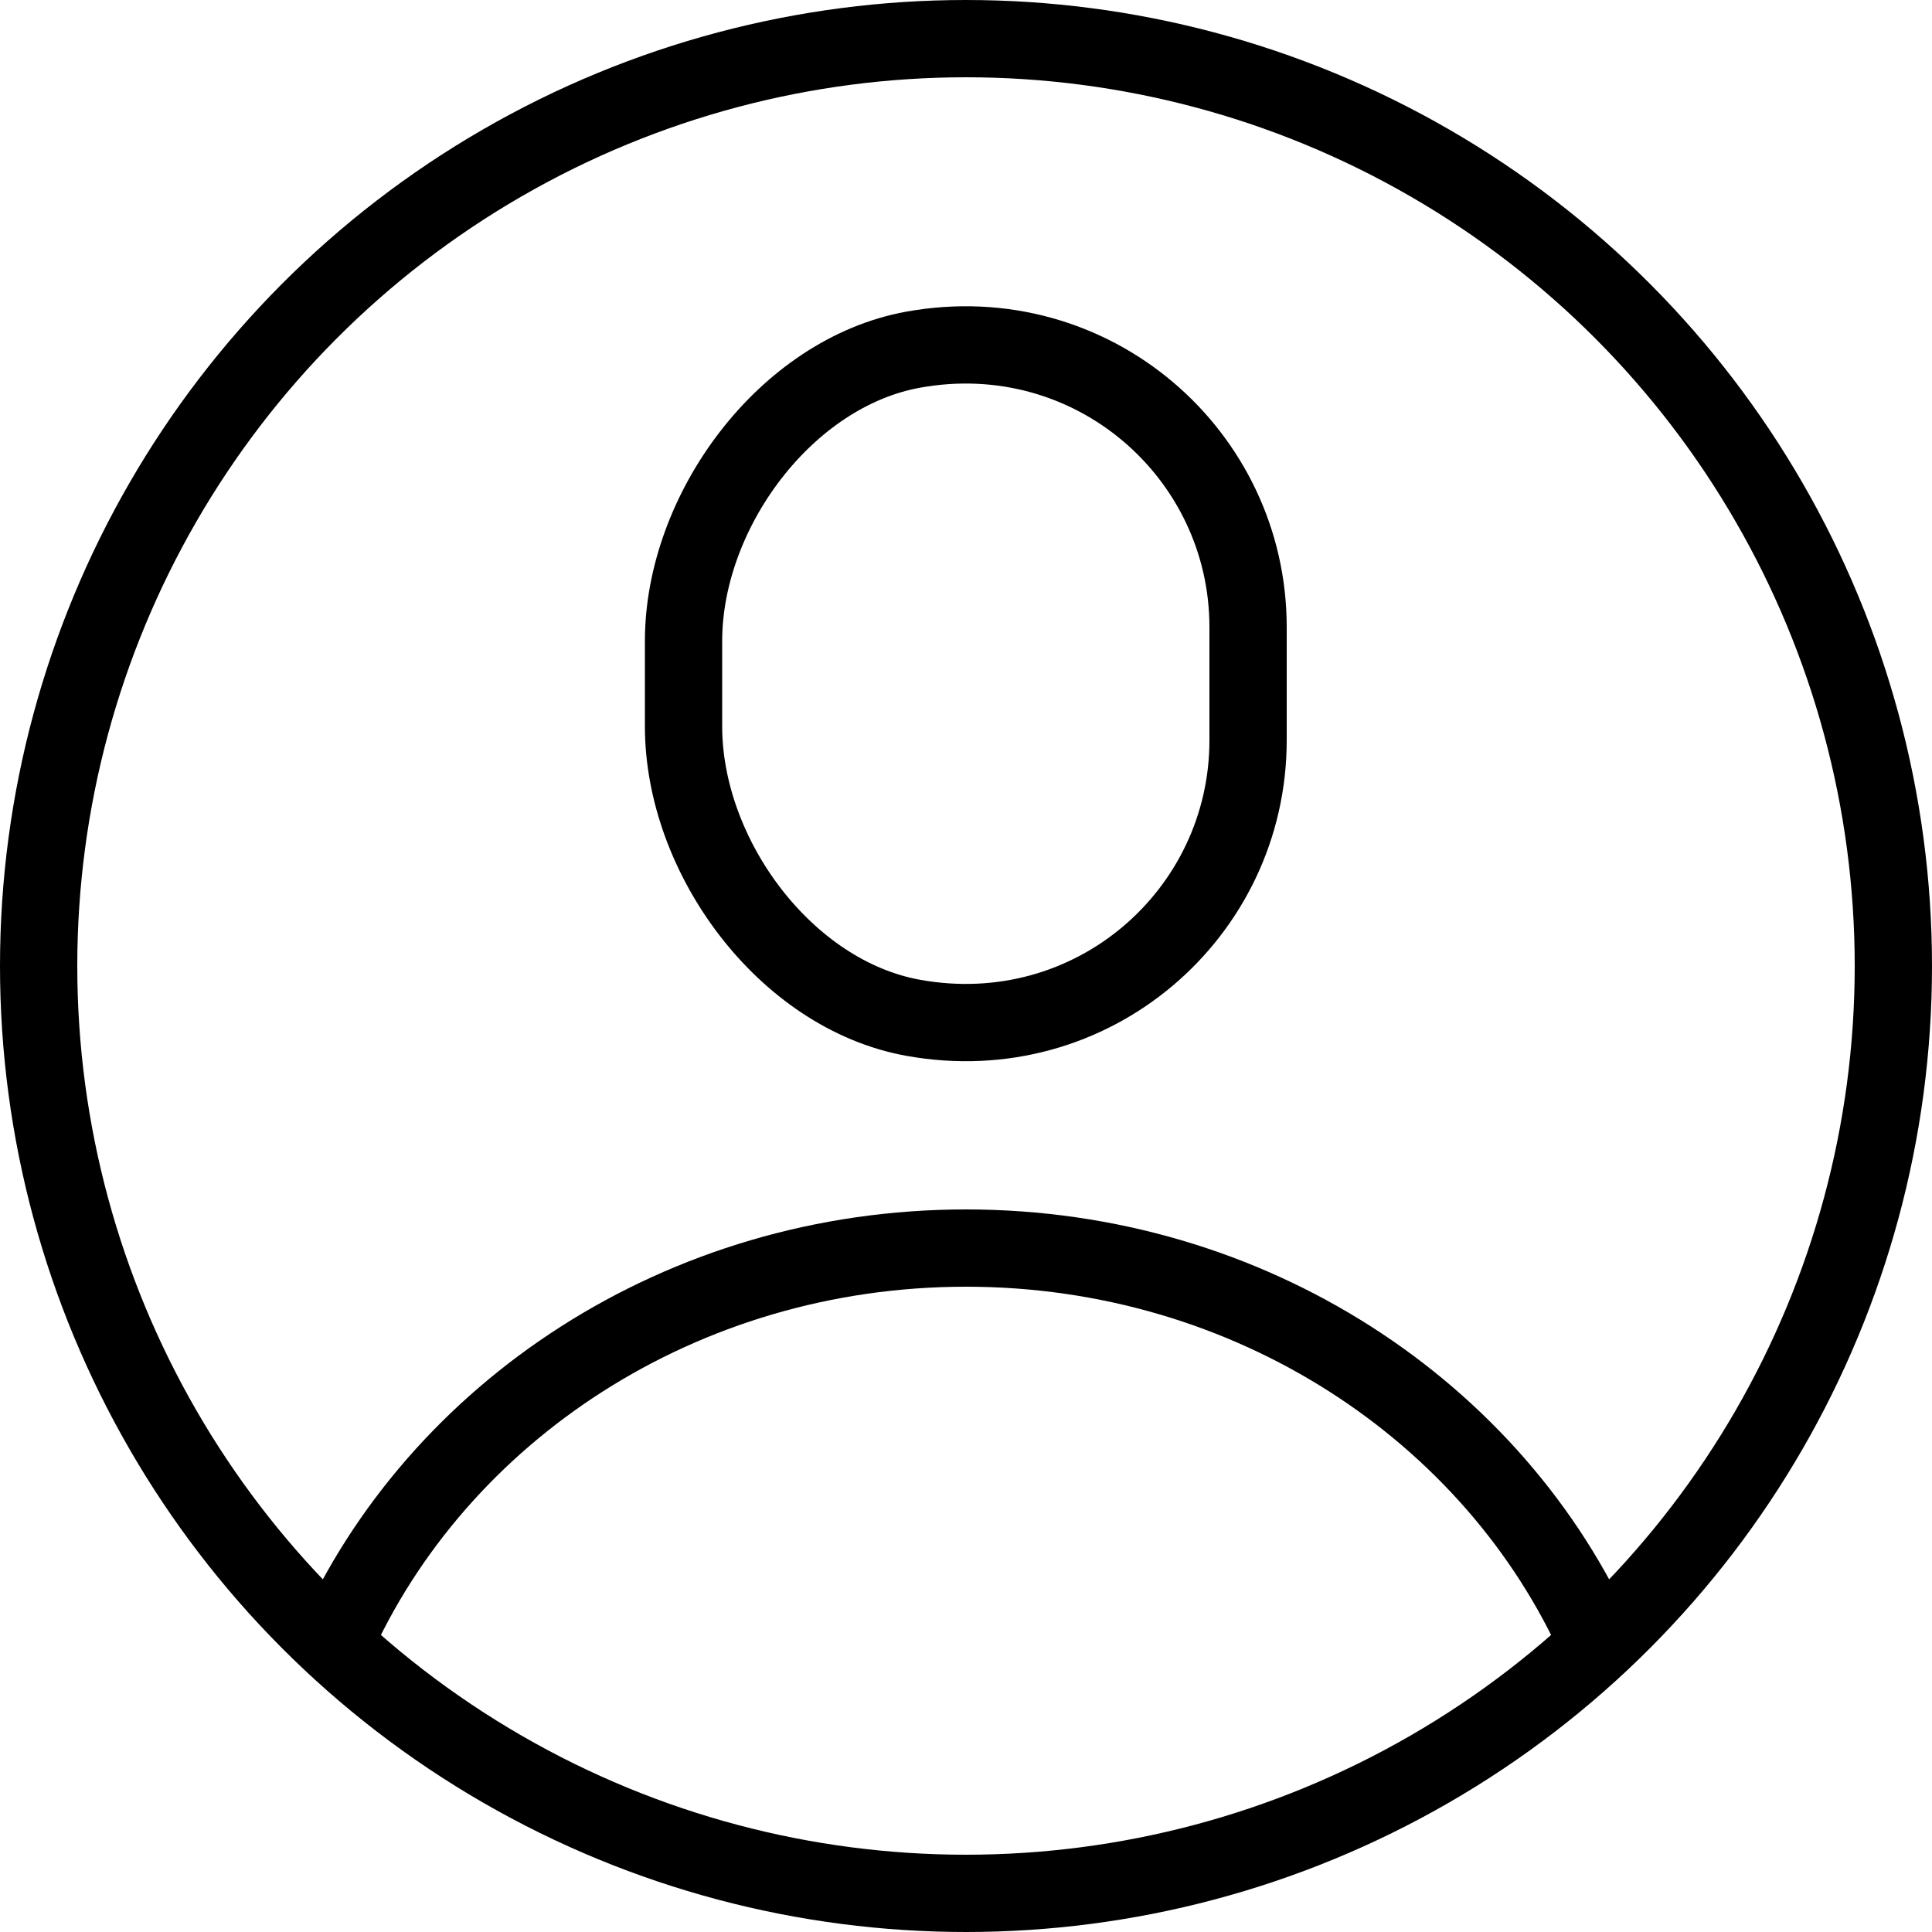
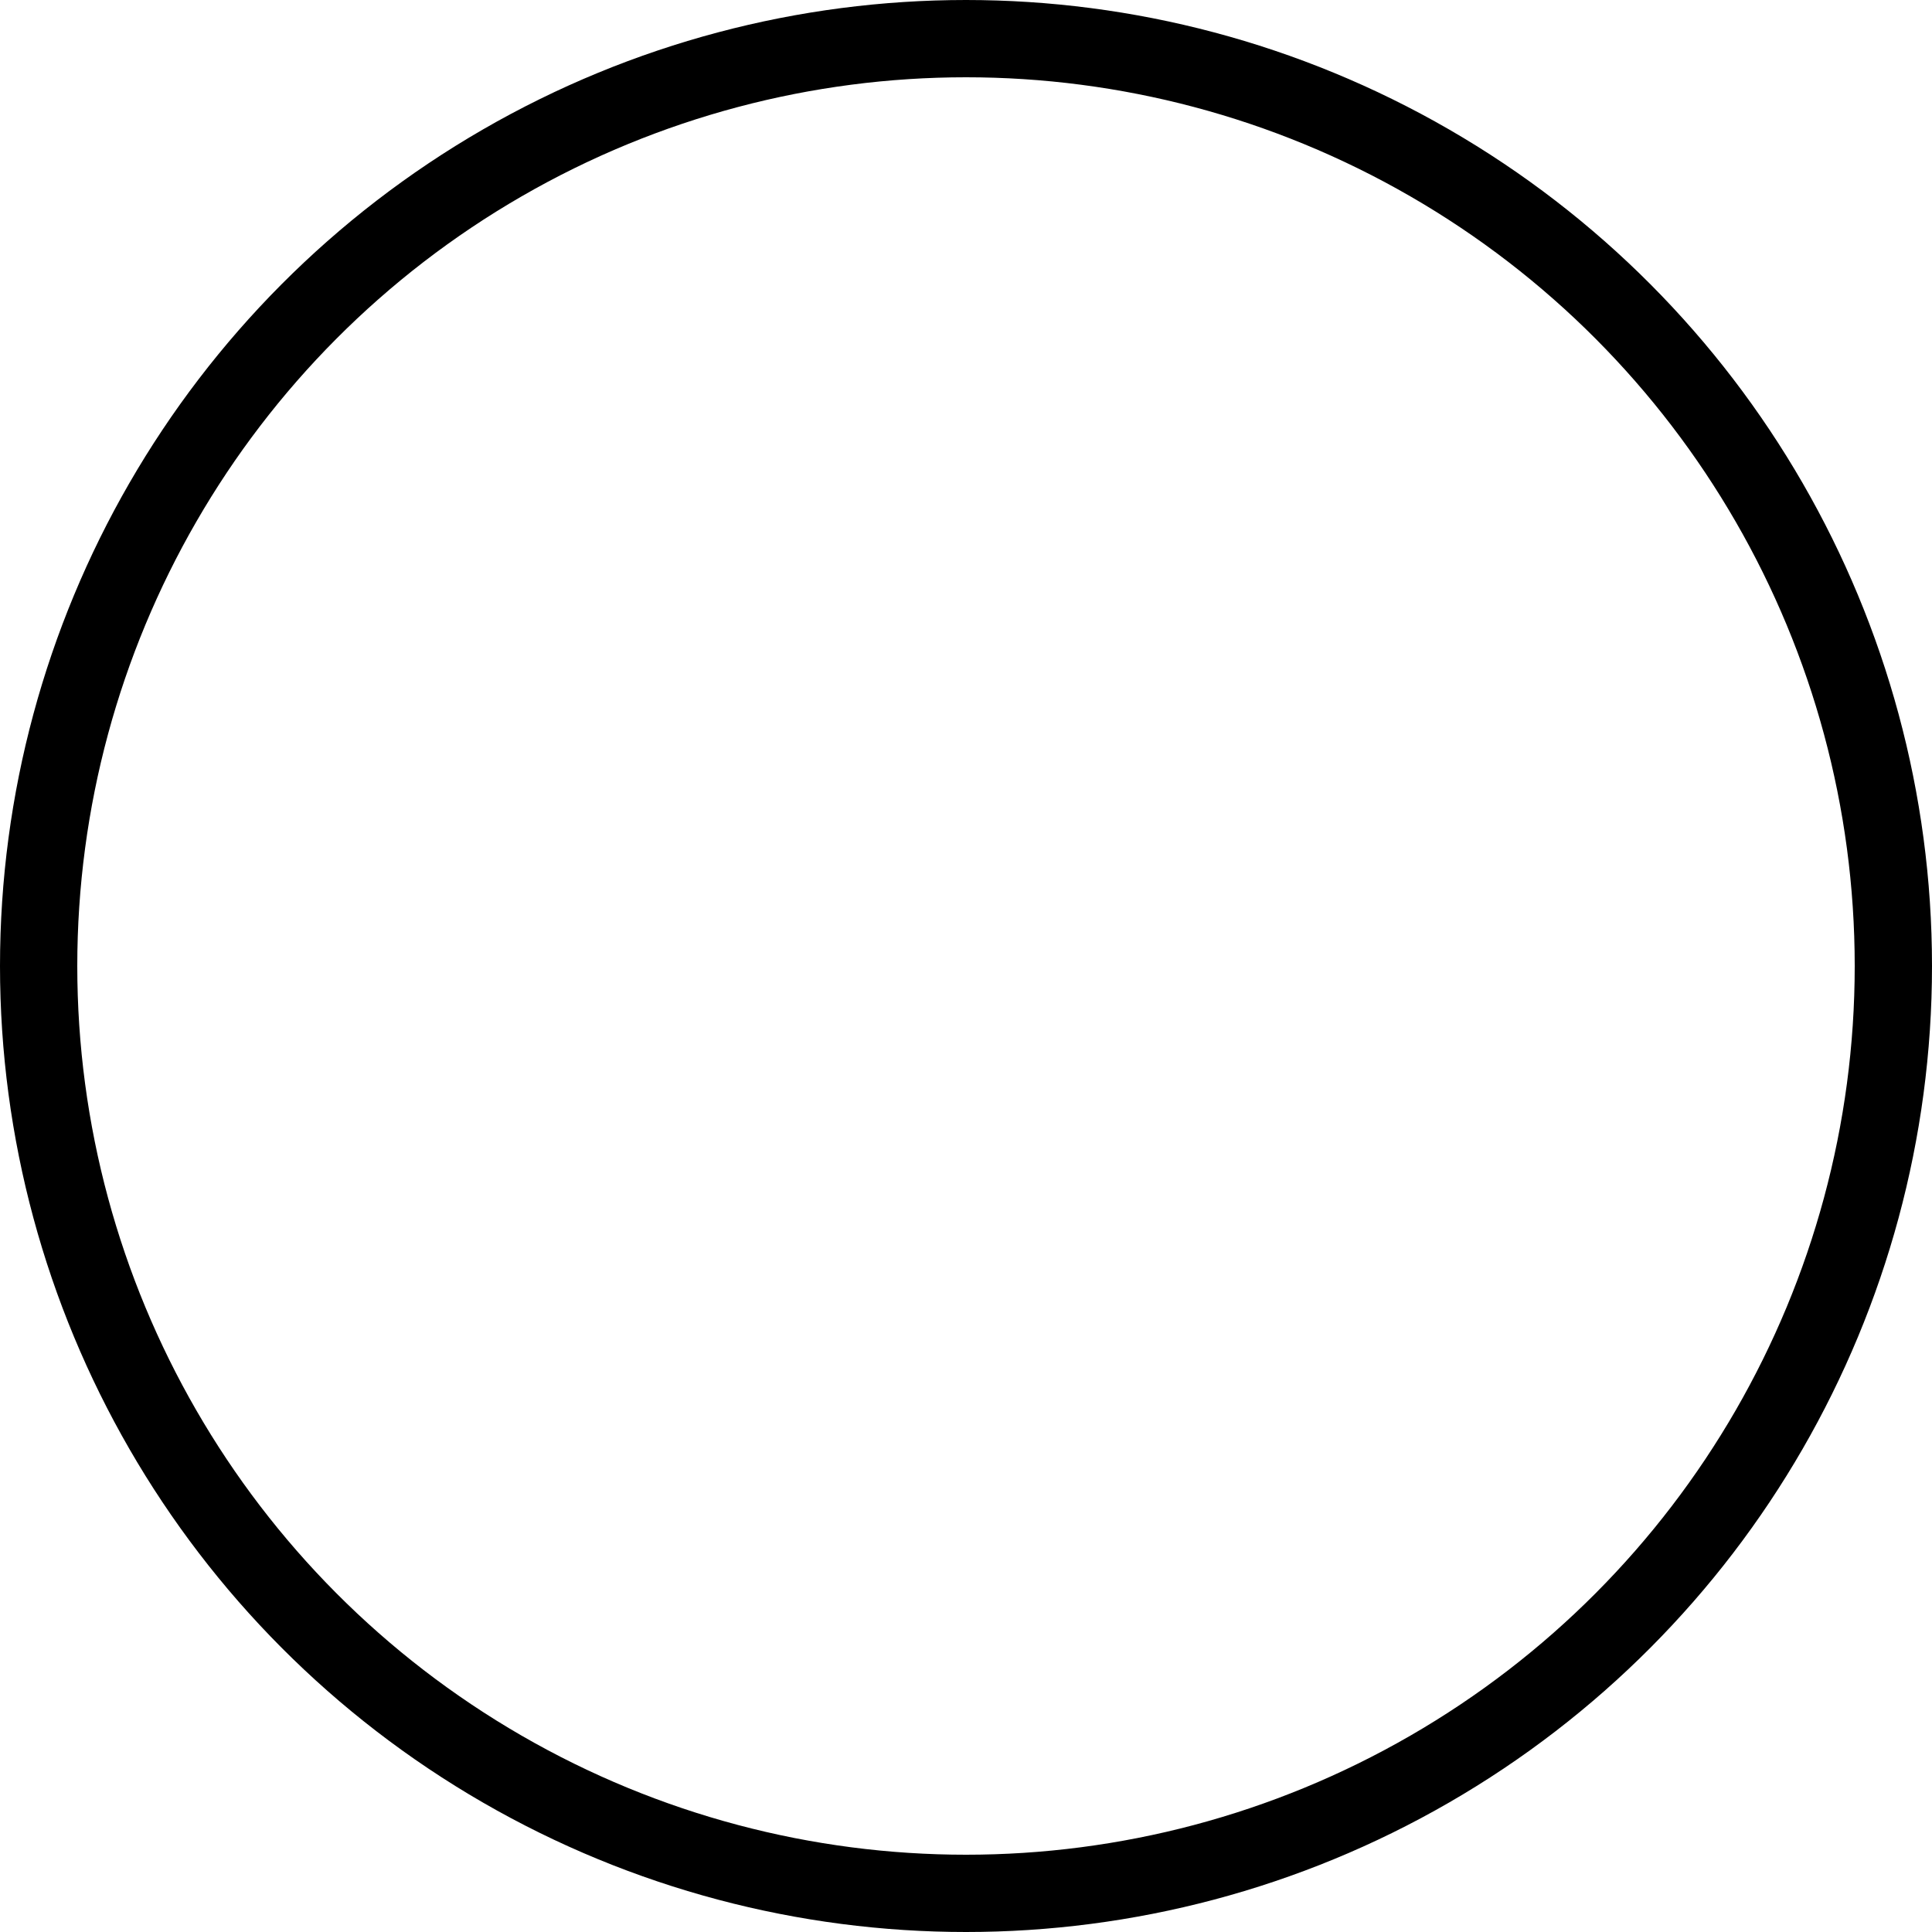
<svg xmlns="http://www.w3.org/2000/svg" id="_レイヤー_2" data-name="レイヤー 2" viewBox="0 0 50 50">
  <defs>
    <style>.cls-1{fill:none;stroke:#000;stroke-linecap:round;stroke-linejoin:round;stroke-width:2px}</style>
  </defs>
  <g id="transport">
-     <path class="cls-1" d="M32.3 19.16c0 4.48-4.03 8.02-8.67 7.18-3.31-.6-5.94-4.18-5.94-7.54v-2.21c0-3.36 2.64-6.94 5.94-7.54 4.63-.84 8.67 2.7 8.67 7.18v2.92z" />
    <circle class="cls-1" cx="25" cy="25" r="24" />
-     <path class="cls-1" d="M8.64 42.55C11.31 36.54 17.63 32.3 25 32.3s13.69 4.24 16.36 10.25" />
  </g>
</svg>